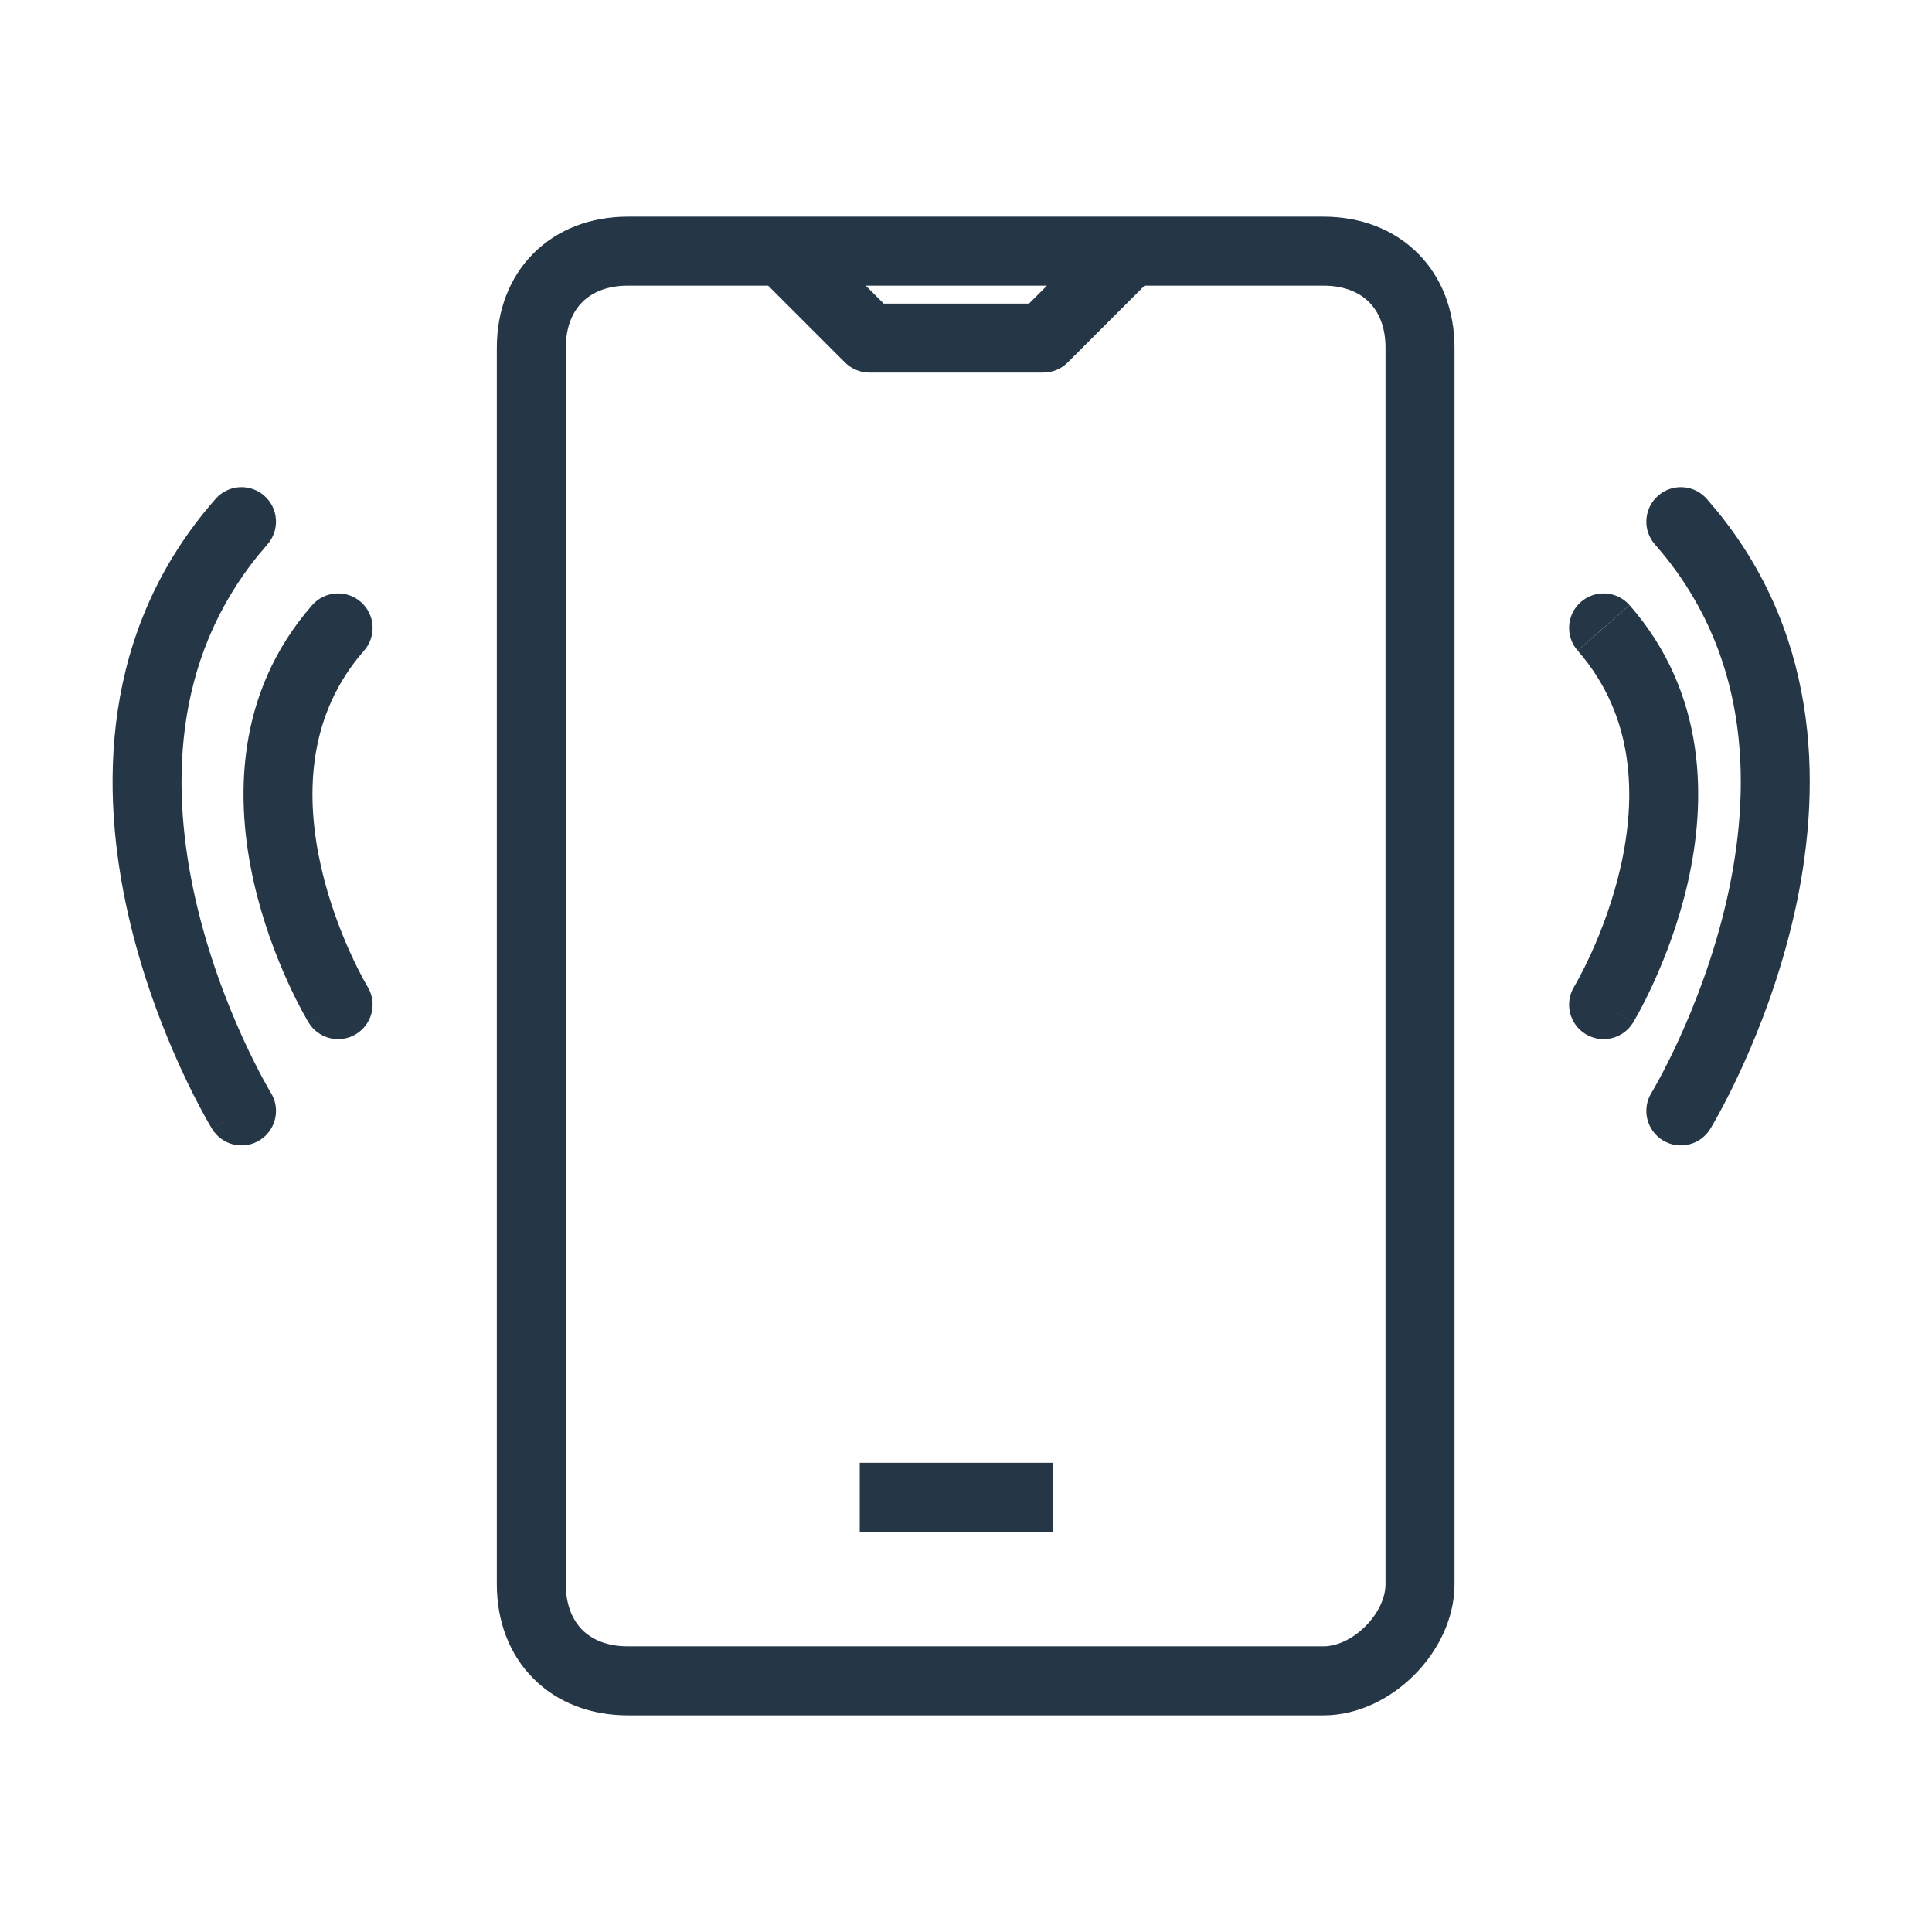
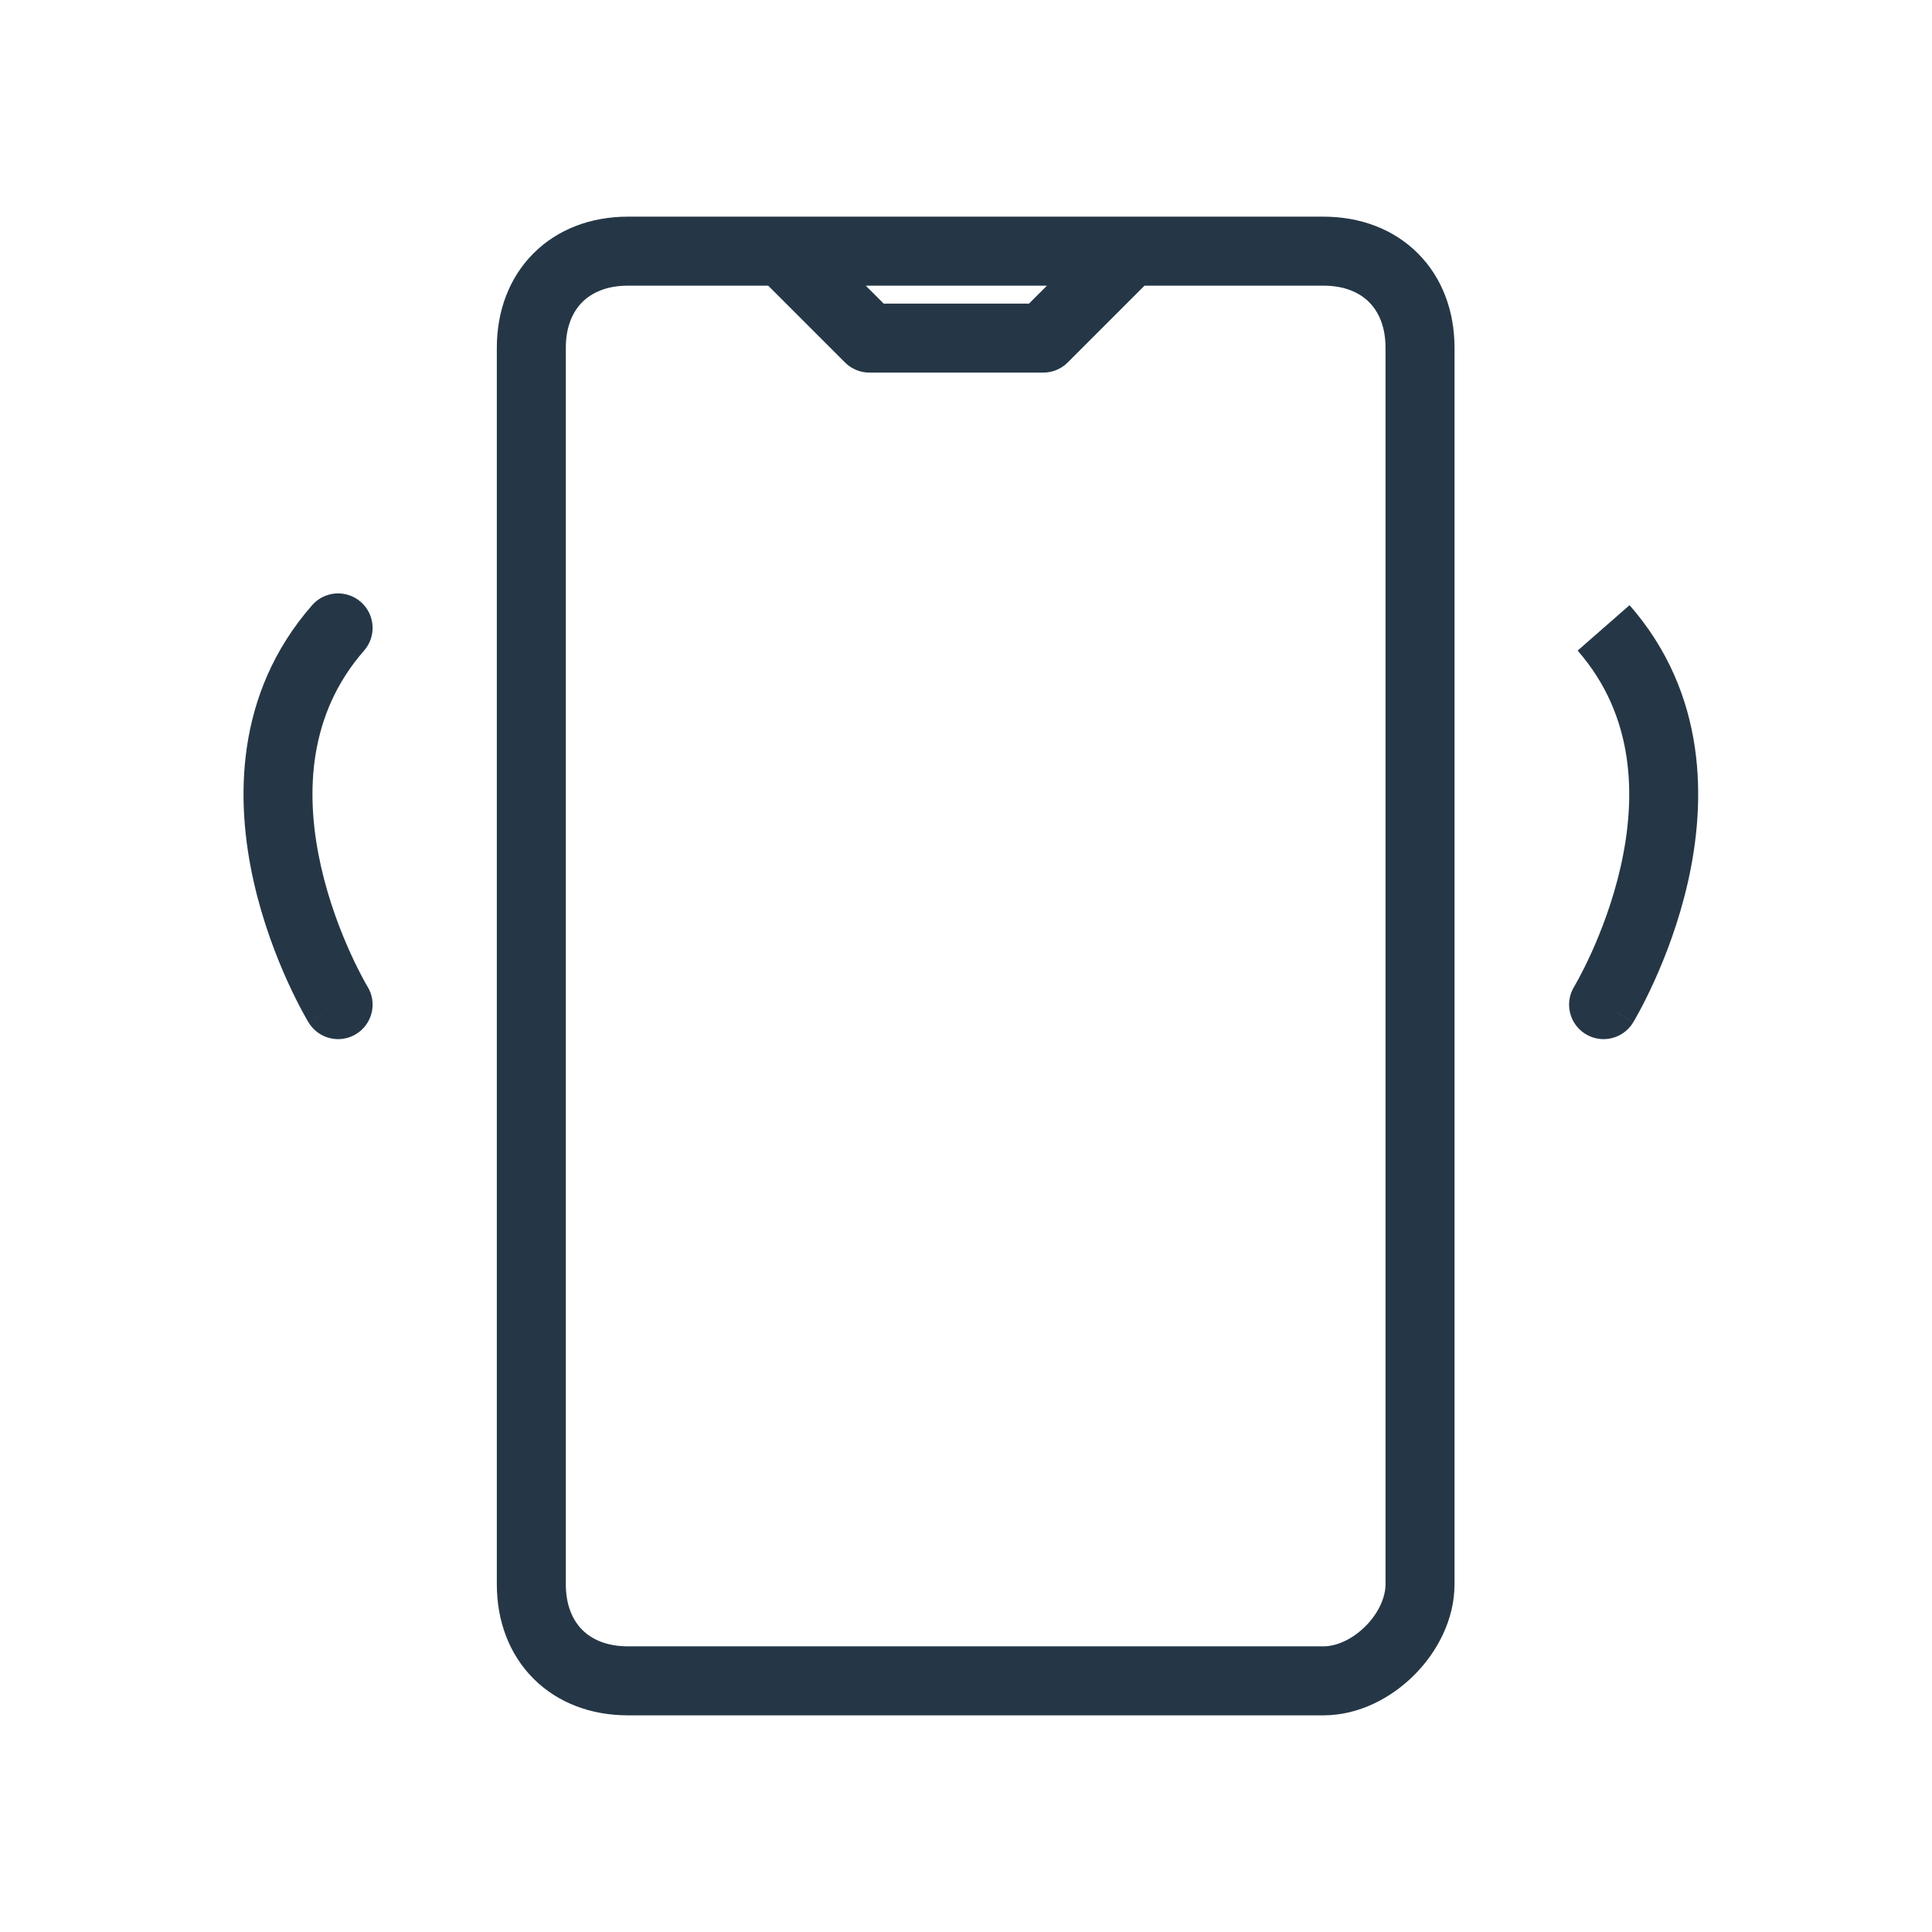
<svg xmlns="http://www.w3.org/2000/svg" width="84" height="84" viewBox="0 0 84 84" fill="none">
-   <path d="M45.78 66.6H37.38V63.6H45.78V66.6Z" fill="#253746" />
  <path fill-rule="evenodd" clip-rule="evenodd" d="M57.541 9.42C59.142 9.42 60.592 9.961 61.646 11.015C62.7 12.069 63.24 13.519 63.24 15.12V68.88C63.24 70.418 62.486 71.83 61.488 72.828C60.49 73.826 59.078 74.58 57.541 74.58H27.301C25.7 74.58 24.249 74.04 23.195 72.985C22.141 71.931 21.601 70.481 21.601 68.88V15.12C21.601 13.519 22.141 12.069 23.195 11.015C24.249 9.96 25.7 9.42 27.301 9.42H57.541ZM27.301 12.42C26.382 12.42 25.732 12.72 25.316 13.136C24.901 13.552 24.601 14.201 24.601 15.12V68.88C24.601 69.799 24.901 70.448 25.316 70.864C25.732 71.28 26.382 71.58 27.301 71.58H57.541C58.103 71.58 58.79 71.284 59.367 70.707C59.944 70.13 60.24 69.442 60.24 68.88V15.12C60.24 14.201 59.941 13.552 59.525 13.136C59.11 12.72 58.46 12.42 57.541 12.42H49.762L46.421 15.761C46.14 16.042 45.758 16.2 45.36 16.2H37.801C37.403 16.2 37.022 16.042 36.74 15.761L33.399 12.42H27.301ZM38.422 13.2H44.739L45.52 12.42H37.642L38.422 13.2Z" fill="#253746" />
-   <path d="M9.481 21.579C10.039 21.062 10.908 21.041 11.491 21.554C12.113 22.101 12.173 23.049 11.626 23.671L11.247 24.118C7.456 28.77 7.429 34.383 8.498 39.096C9.047 41.515 9.873 43.634 10.565 45.15C10.911 45.907 11.22 46.508 11.44 46.916C11.551 47.12 11.638 47.276 11.697 47.378C11.727 47.429 11.75 47.466 11.764 47.489C11.771 47.501 11.775 47.51 11.778 47.515C11.779 47.516 11.78 47.517 11.78 47.518L11.854 47.652C12.182 48.338 11.945 49.175 11.282 49.58C10.575 50.012 9.653 49.789 9.221 49.082L10.5 48.3C9.275 49.048 9.222 49.08 9.22 49.081L9.219 49.079C9.218 49.078 9.217 49.077 9.216 49.075C9.214 49.072 9.212 49.068 9.209 49.063C9.203 49.054 9.195 49.04 9.185 49.023C9.164 48.988 9.135 48.94 9.1 48.878C9.028 48.753 8.926 48.573 8.802 48.343C8.553 47.883 8.212 47.221 7.836 46.397C7.084 44.75 6.178 42.432 5.572 39.759C4.366 34.439 4.302 27.453 9.374 21.689L9.481 21.579Z" fill="#253746" />
-   <path d="M72.089 21.554C72.672 21.041 73.541 21.062 74.099 21.579L74.206 21.689L74.667 22.232C79.274 27.888 79.177 34.605 78.008 39.759C77.401 42.432 76.496 44.75 75.744 46.397C75.368 47.221 75.027 47.883 74.778 48.343C74.654 48.573 74.552 48.753 74.48 48.878C74.445 48.94 74.416 48.988 74.395 49.023C74.385 49.04 74.377 49.054 74.371 49.063C74.368 49.068 74.366 49.072 74.364 49.075C74.363 49.077 74.362 49.078 74.361 49.079L74.36 49.081C74.356 49.079 74.295 49.042 73.263 48.411L74.36 49.081C73.928 49.788 73.005 50.012 72.298 49.58C71.591 49.148 71.368 48.224 71.8 47.518C71.8 47.517 71.801 47.516 71.802 47.515C71.805 47.51 71.81 47.501 71.817 47.489C71.831 47.466 71.854 47.428 71.883 47.378C71.942 47.276 72.029 47.12 72.14 46.916C72.36 46.508 72.669 45.907 73.015 45.15C73.707 43.634 74.533 41.515 75.082 39.096C76.151 34.383 76.124 28.77 72.333 24.118L71.954 23.671L71.858 23.551C71.416 22.932 71.506 22.067 72.089 21.554Z" fill="#253746" />
  <path d="M13.678 26.202C14.233 25.683 15.103 25.66 15.688 26.171C16.311 26.716 16.375 27.665 15.829 28.288L15.602 28.557C13.335 31.354 13.295 34.746 13.958 37.68C14.297 39.181 14.809 40.499 15.239 41.445C15.453 41.916 15.644 42.29 15.779 42.541C15.847 42.666 15.9 42.761 15.935 42.822C15.953 42.853 15.967 42.875 15.975 42.888C15.978 42.894 15.98 42.898 15.981 42.9L15.982 42.902L16.055 43.035C16.382 43.721 16.143 44.557 15.48 44.961C14.773 45.392 13.85 45.167 13.419 44.46L14.7 43.68C13.453 44.439 13.419 44.459 13.418 44.459V44.457L13.41 44.445C13.406 44.438 13.4 44.428 13.393 44.416C13.378 44.392 13.359 44.359 13.335 44.317C13.287 44.234 13.22 44.114 13.139 43.963C12.976 43.66 12.753 43.226 12.508 42.687C12.019 41.611 11.428 40.094 11.032 38.34C10.246 34.859 10.182 30.186 13.571 26.312L13.678 26.202Z" fill="#253746" />
  <path d="M70.85 26.311C74.24 30.185 74.176 34.859 73.39 38.34C72.994 40.094 72.403 41.61 71.914 42.685C71.669 43.225 71.446 43.66 71.283 43.963C71.202 44.114 71.135 44.234 71.087 44.317C71.063 44.359 71.043 44.392 71.029 44.416C71.022 44.428 71.016 44.437 71.012 44.444C71.01 44.448 71.008 44.452 71.007 44.454C71.006 44.455 71.005 44.456 71.005 44.457L71.004 44.458L69.722 43.68L71.003 44.46C70.572 45.167 69.649 45.392 68.941 44.961C68.234 44.531 68.01 43.609 68.439 42.901L68.44 42.899C68.442 42.897 68.444 42.893 68.447 42.888C68.455 42.875 68.469 42.852 68.486 42.821C68.521 42.76 68.575 42.665 68.642 42.54C68.778 42.289 68.969 41.915 69.183 41.444C69.613 40.498 70.125 39.18 70.464 37.679C71.148 34.65 71.083 31.134 68.593 28.287L70.85 26.311Z" fill="#253746" />
-   <path d="M68.734 26.171C69.358 25.626 70.305 25.688 70.85 26.311L68.593 28.287C68.047 27.664 68.111 26.716 68.734 26.171Z" fill="#253746" />
</svg>